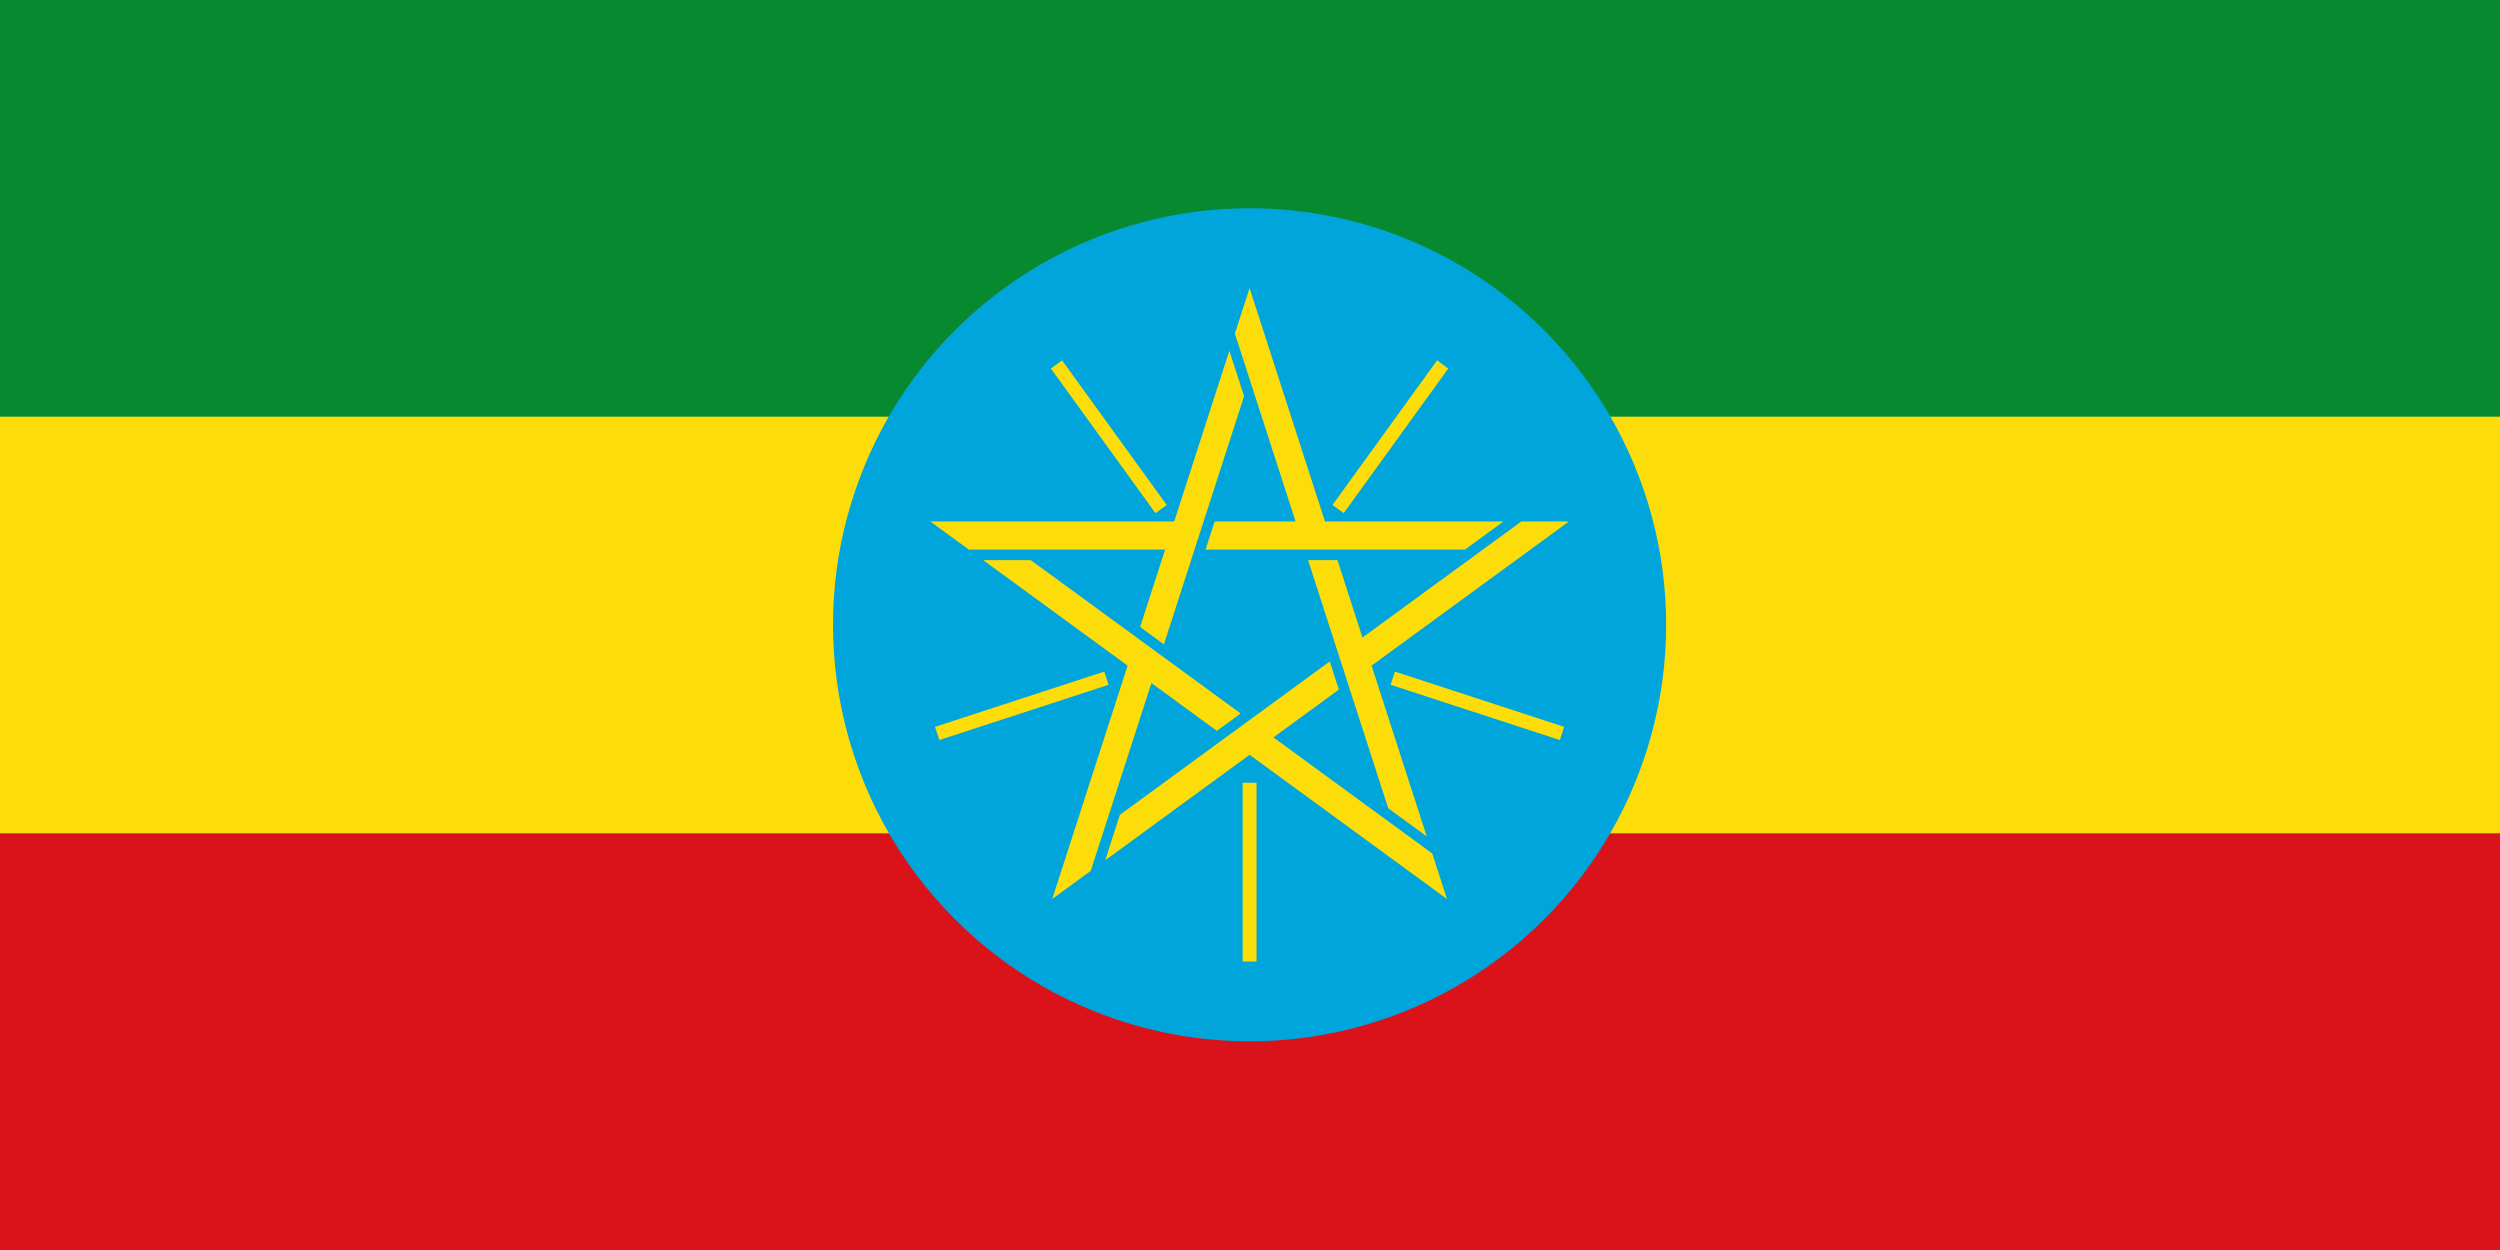
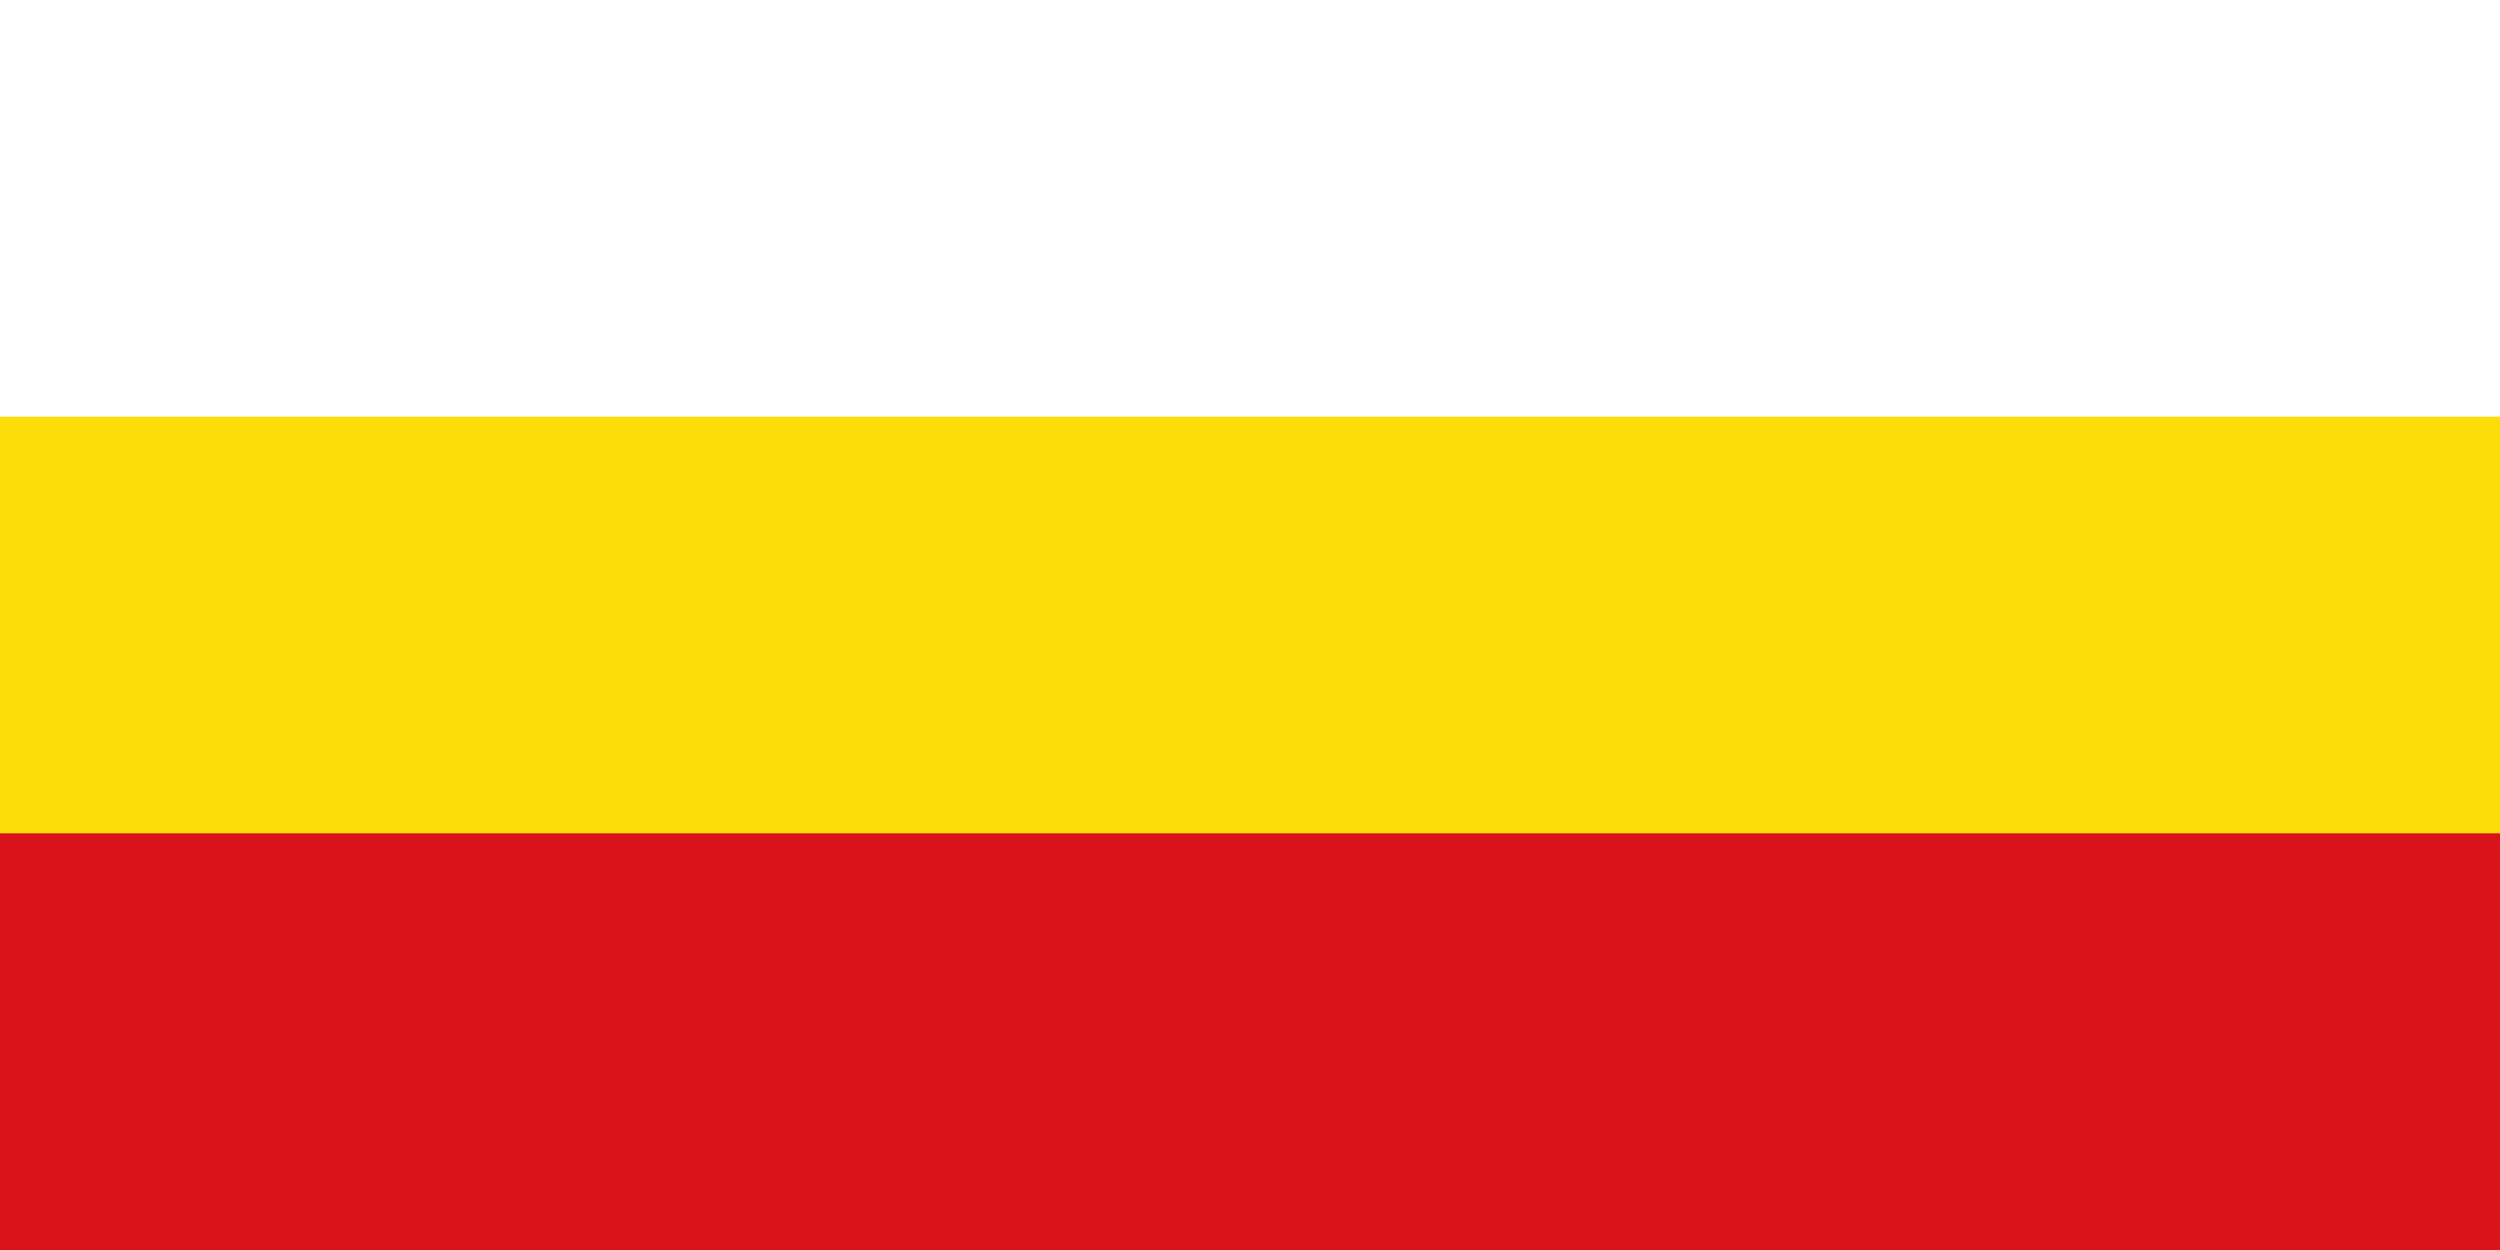
<svg xmlns="http://www.w3.org/2000/svg" xmlns:ns1="http://sodipodi.sourceforge.net/DTD/sodipodi-0.dtd" xmlns:ns2="http://www.inkscape.org/namespaces/inkscape" width="1200" height="600" version="1.1" id="svg898" ns1:docname="Flag_of_Ethiopia_(1996–2009).svg" ns2:version="1.1 (c68e22c387, 2021-05-23)">
  <defs id="defs902" />
  <ns1:namedview id="namedview900" pagecolor="#ffffff" bordercolor="#999999" borderopacity="1" ns2:pageshadow="0" ns2:pageopacity="0" ns2:pagecheckerboard="0" showgrid="false" ns2:zoom="0.48" ns2:cx="600" ns2:cy="298.95833" ns2:window-width="1366" ns2:window-height="705" ns2:window-x="-8" ns2:window-y="-8" ns2:window-maximized="1" ns2:current-layer="svg898" />
-   <path d="M 0,0 H 1200 V 600 H 0 Z" fill="#078930" id="path886" />
  <path d="M 0,200 H 1200 V 600 H 0 Z" fill="#fcdd09" id="path888" />
  <path d="M 0,400 H 1200 V 600 H 0 Z" fill="#da121a" id="path890" />
  <g id="g968" transform="matrix(1.333,0,0,1.333,-200,-100)">
-     <circle cx="600" cy="300" r="150" fill="#00a5db" id="circle892" />
-     <path d="m 485,264.033 h 87.852 l 19.864,-61.486 5.297,16.398 -28.866,89.351 -8.571,-6.263 9.002,-27.866 H 498.87 L 485,264.033 M 528.926,400 l 27.148,-84.033 -52.004,-38 h 17.143 l 75.573,55.222 -8.572,6.264 -23.568,-17.222 -21.85,67.635 L 528.925,400 m 142.148,0 -71.073,-51.935 -52.004,38 5.298,-16.398 75.572,-55.222 3.274,10.135 -23.568,17.222 57.204,41.8 5.298,16.398 M 715,264.033 l -71.074,51.934 19.864,61.486 -13.87,-10.134 -28.865,-89.352 h 10.595 l 9.002,27.866 57.205,-41.8 H 715 M 600,180 l 27.148,84.033 h 64.28 l -13.869,10.134 h -93.413 l 3.274,-10.134 h 29.133 l -21.85,-67.635 z" fill="#fcdd09" id="path894" transform="translate(0,-1.25)" />
-     <path d="M 600,358.123 V 422.5 M 548.437,320.484 487.5,340.377 M 568.133,259.582 530.47,207.5 M 631.866,259.582 669.53,207.5 m -17.967,112.984 60.938,19.893 z" stroke="#fcdd09" stroke-width="5" id="path896" transform="translate(0,-1.25)" />
-   </g>
+     </g>
</svg>